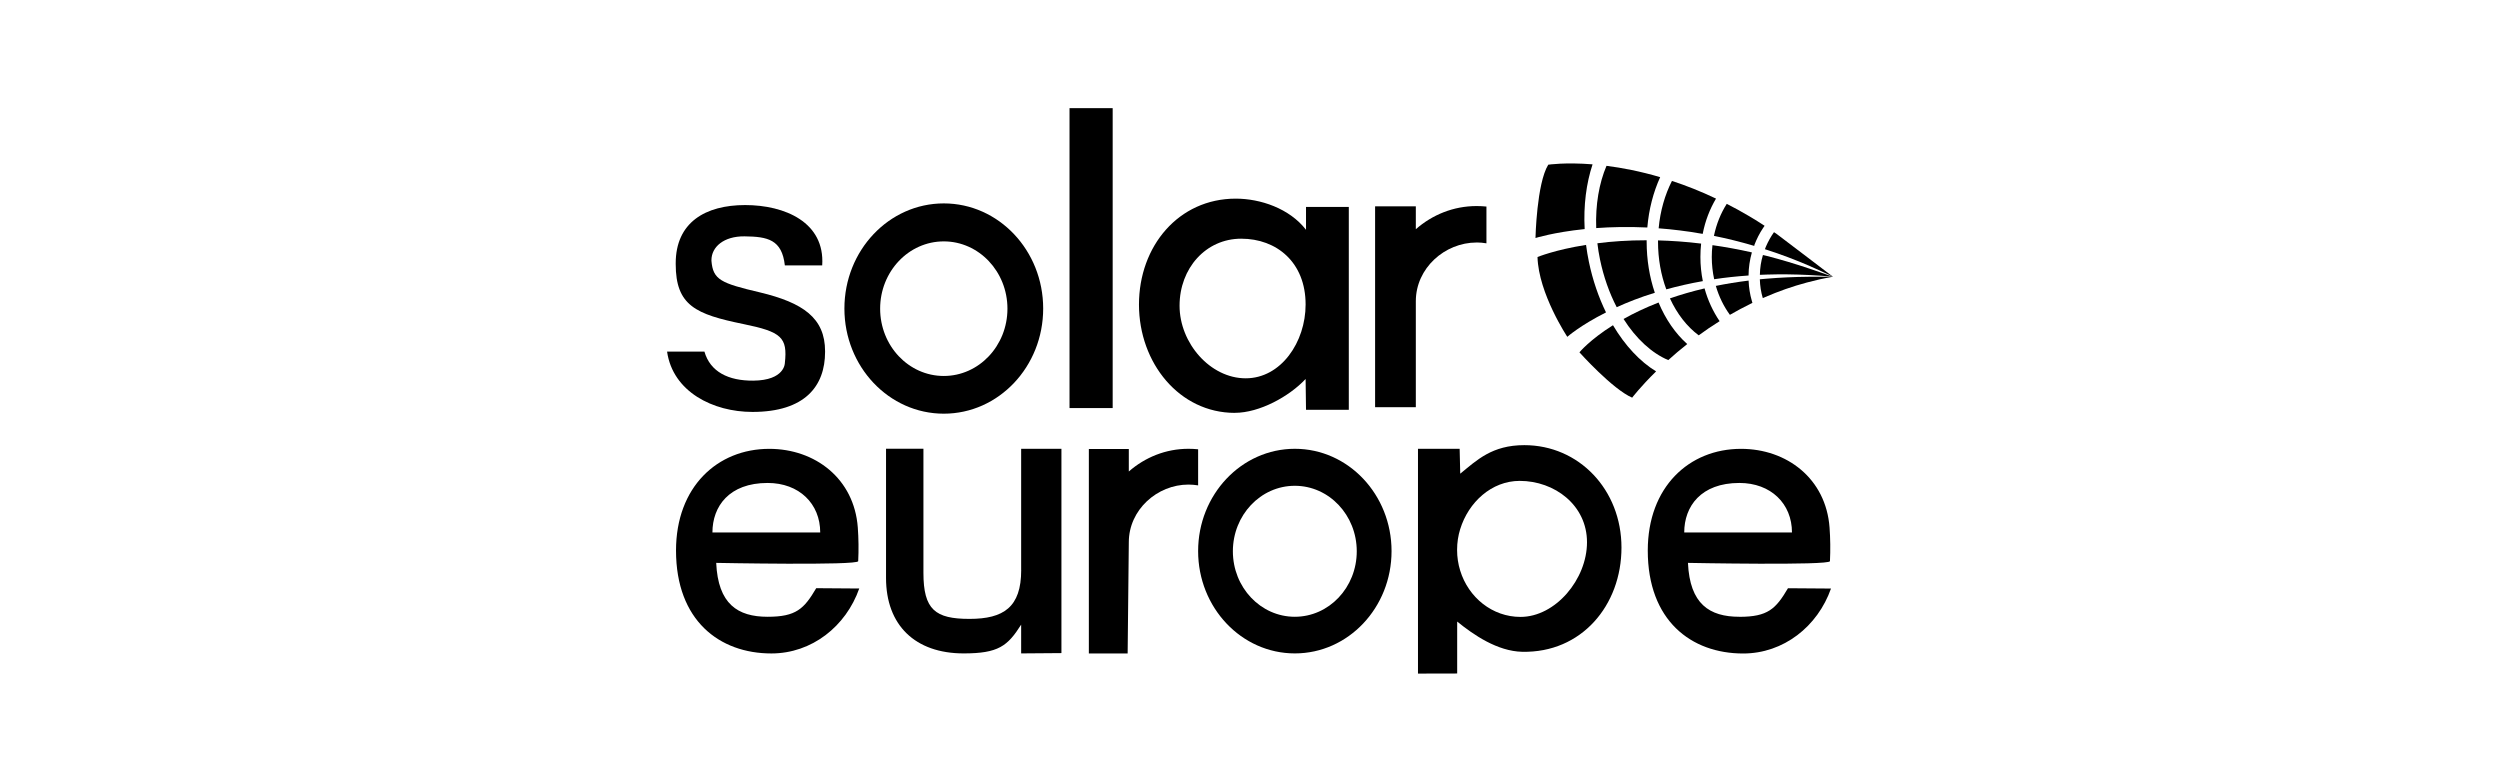
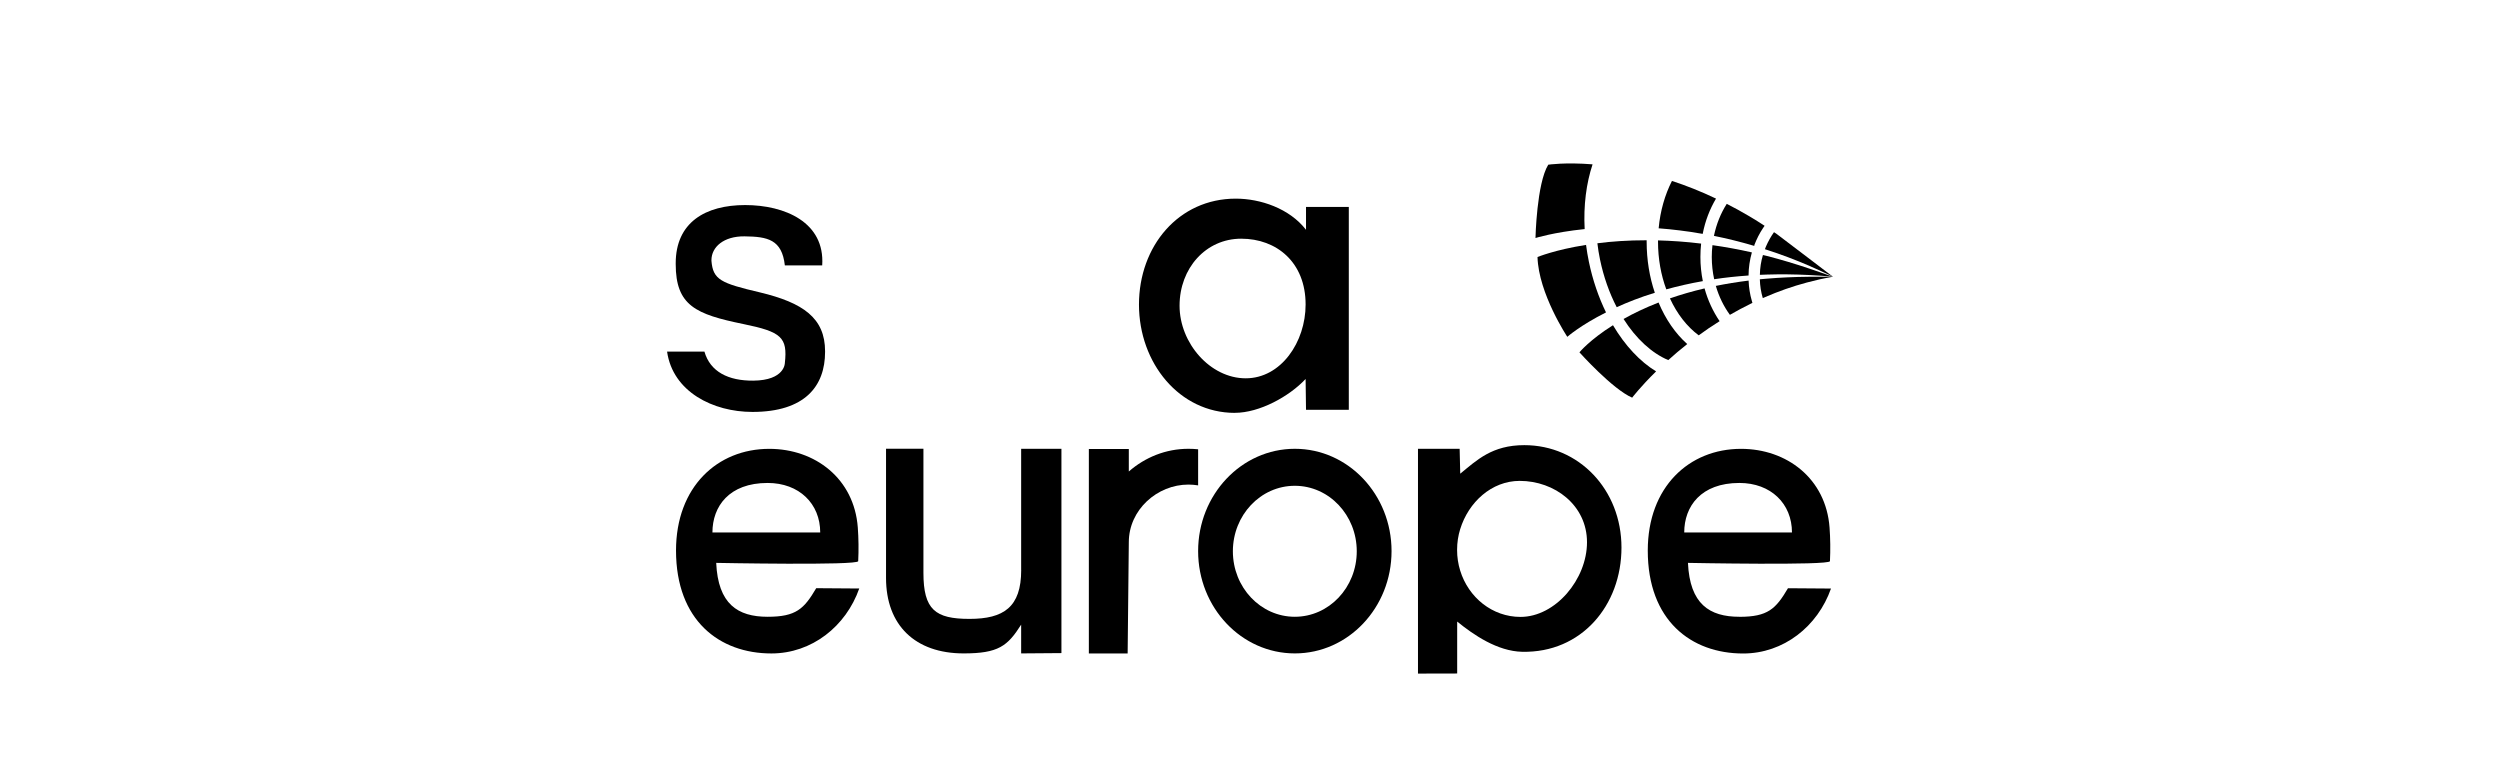
<svg xmlns="http://www.w3.org/2000/svg" id="Capa_1" viewBox="0 0 556.16 171">
-   <path d="M209.96,92.03c12.21,0,22.11-10.47,22.11-23.39s-9.9-23.39-22.11-23.39-22.11,10.47-22.11,23.39,9.9,23.39,22.11,23.39ZM209.96,53.7c7.81,0,14.16,6.71,14.16,14.97s-6.34,14.97-14.16,14.97-14.16-6.71-14.16-14.97,6.33-14.97,14.16-14.97Z" />
  <path d="M266.54,122.6c0,12.57,9.63,22.76,21.52,22.76s21.51-10.19,21.51-22.76-9.63-22.76-21.51-22.76-21.52,10.19-21.52,22.76ZM301.83,122.64c0,8.05-6.17,14.57-13.78,14.57s-13.78-6.53-13.78-14.57,6.16-14.57,13.78-14.57,13.78,6.53,13.78,14.57Z" />
  <path d="M242.23,99.9v45.47h8.63s.26-23.53.26-24.75c0-7.21,6.31-12.82,13.27-12.82.73,0,1.45.07,2.15.18v-8.03c-.71-.07-1.42-.11-2.15-.11-5.05,0-9.66,1.9-13.27,5.05v-5h-8.89Z" />
-   <path d="M328.49,53.94c.74,0,1.47.07,2.19.19v-8.18c-.72-.07-1.45-.11-2.19-.11-5.14,0-9.84,1.93-13.52,5.15v-5.09h-9.06v44.69h9.06v-23.58c0-7.35,6.43-13.06,13.52-13.06Z" />
-   <rect x="237.93" y="24.06" width="9.6" height="66.72" />
  <path d="M386.95,137.21c-6.66,0-11.03-2.83-11.44-11.99,0,0,31.54.62,31.59-.38q.18-3.78-.09-7.49c-.8-10.88-9.5-17.5-19.69-17.5-11.56,0-20.75,8.48-20.75,22.63,0,15.57,9.66,22.9,21.22,22.9,8.99,0,16.58-6.03,19.54-14.45l-9.57-.07c-2.71,4.61-4.48,6.36-10.81,6.36ZM386.95,107.44c7.01,0,11.7,4.61,11.7,11.02h-23.97c0-5.8,3.7-11.02,12.28-11.02Z" />
  <path d="M150.39,122.47c0,15.57,9.66,22.9,21.22,22.9,8.99,0,16.58-6.03,19.54-14.45l-9.57-.07c-2.71,4.61-4.48,6.36-10.81,6.36-6.66,0-11.03-2.83-11.44-11.99,0,0,31.54.62,31.59-.38q.18-3.78-.09-7.49c-.8-10.88-9.5-17.5-19.69-17.5-11.56,0-20.75,8.48-20.75,22.63ZM182.46,118.46h-23.97c0-5.8,3.7-11.02,12.28-11.02,7.01,0,11.7,4.61,11.7,11.02Z" />
  <path d="M274.71,91.84c5.47,0,12.08-3.62,15.74-7.53l.09,6.86h9.52v-45.14h-9.52v5.09c-3.68-4.76-10.16-6.93-15.63-6.93-12.71,0-21.53,10.55-21.53,23.57s9.01,24.09,21.32,24.09ZM276.13,53.1c7.88,0,14.33,5.26,14.32,14.65,0,8.33-5.45,16.41-13.33,16.41s-14.71-7.82-14.71-16.15,5.84-14.91,13.72-14.91Z" />
  <path d="M324.15,138.26c3.71,3.02,8.99,6.61,14.45,6.74,13.21.3,22.12-10.32,22.12-23.19s-9.46-22.78-21.61-22.78c-7.2,0-10.55,3.33-14.26,6.35l-.13-5.53h-9.27v50l8.72-.02v-11.57ZM324.84,117.72c1.84-5.98,6.97-10.74,13.24-10.74,7.78,0,14.97,5.41,14.97,13.65s-7.01,16.61-14.8,16.61c-6.26,0-11.57-4.32-13.41-10.3-.45-1.45-.69-3-.69-4.61s.24-3.17.69-4.62Z" />
  <path d="M227.18,126.81c0,8.27-3.9,10.87-11.51,10.87s-10.24-2.05-10.24-10.24v-27.61h-8.32v28.75c0,10.49,6.46,16.78,17.27,16.78,7.7,0,9.77-1.62,12.79-6.4v6.4l8.96-.07v-45.45h-8.96v26.97Z" />
  <path d="M167.59,84.68c-5.56.05-9.6-1.98-10.88-6.46h-8.31c1.28,8.95,10.23,13.42,18.99,13.42,11.69,0,16.16-5.75,16.16-13.36v-.13c0-7.42-4.91-10.8-14.48-13.1-8.73-2.05-10.45-2.81-10.8-7.03v-.13c0-2.94,2.72-5.36,7.37-5.31,5.12.06,8.32.7,8.96,6.46h8.31c.64-9.59-8.31-13.42-17.14-13.42s-15.46,3.84-15.45,12.98v.13c0,9.27,4.47,11.19,15.06,13.36,8.44,1.73,9.86,2.94,9.22,8.69,0,0,0,3.84-7.02,3.9Z" />
  <path d="M354.3,36.56c-6.16-.49-9.87.08-9.87.08-2.58,4.2-2.84,16.31-2.84,16.31,0,0,4.02-1.27,10.94-1.99-.28-5.27.37-10.2,1.76-14.4Z" />
-   <path d="M366.47,50.62c.34-4.07,1.34-7.88,2.86-11.21-4.45-1.31-8.48-2.08-11.94-2.52-1.65,3.87-2.48,8.67-2.29,13.85,3.3-.24,7.12-.33,11.37-.13Z" />
+   <path d="M366.47,50.62Z" />
  <path d="M378.79,52.02c.55-2.86,1.58-5.51,2.96-7.84-3.42-1.63-6.69-2.91-9.8-3.93-1.56,3.06-2.61,6.66-2.96,10.54,3.08.23,6.35.63,9.8,1.24Z" />
  <path d="M402.8,59.27c.79.35,1.6.71,2.41,1.08.84.39,1.69.79,2.55,1.21l-2.43-1.85-2.32-1.77-7.72-5.86c-.21-.15-.43-.3-.64-.43-.71,1-1.3,2.07-1.79,3.2-.08.2-.16.39-.23.59.1.03.19.05.29.09,3.21,1.03,6.51,2.27,9.88,3.73Z" />
  <path d="M352.84,54.48c-6.97,1.1-10.8,2.7-10.8,2.7.23,8.13,6.63,17.75,6.63,17.75,0,0,2.84-2.53,8.61-5.43-1.65-3.38-2.96-7.17-3.81-11.26-.26-1.26-.47-2.51-.63-3.76Z" />
  <path d="M355.36,54.12c.14,1.19.33,2.38.58,3.59.81,3.9,2.09,7.49,3.72,10.63,2.42-1.1,5.24-2.22,8.48-3.21-1.17-3.45-1.82-7.31-1.82-11.36v-.32c-4.14,0-7.82.26-10.97.67Z" />
  <path d="M368.85,53.49v.28c0,3.81.66,7.41,1.84,10.6,2.5-.69,5.21-1.32,8.13-1.83-.35-1.71-.54-3.52-.54-5.37,0-1.01.05-2,.16-2.98-3.4-.42-6.61-.63-9.59-.71Z" />
  <path d="M389.73,56.15c-3.05-.69-5.98-1.22-8.77-1.61-.1.86-.15,1.74-.15,2.63,0,1.71.19,3.38.53,4.95,2.41-.37,4.97-.64,7.65-.83.01-1.78.28-3.5.74-5.14Z" />
  <path d="M363.1,88.46s1.84-2.42,5.32-5.84c-3.59-2.19-6.92-5.75-9.59-10.27-5.21,3.27-7.46,6.03-7.46,6.03,0,0,7.36,8.22,11.74,10.09Z" />
  <path d="M375.35,76.54c-2.62-2.33-4.82-5.51-6.38-9.24-3.03,1.19-5.61,2.43-7.79,3.66,2.77,4.36,6.25,7.59,9.95,9.15,1.26-1.15,2.67-2.35,4.22-3.57Z" />
  <path d="M377.9,74.6c1.45-1.06,3-2.13,4.65-3.15-1.46-2.16-2.61-4.61-3.35-7.29-2.81.66-5.37,1.41-7.7,2.22,1.58,3.44,3.79,6.28,6.4,8.22Z" />
  <path d="M389.57,67.52c.09-.05.19-.1.28-.14-.05-.15-.09-.3-.13-.45-.42-1.44-.66-2.96-.72-4.51-2.58.32-5,.72-7.29,1.18.69,2.38,1.76,4.56,3.13,6.44,1.5-.87,3.08-1.71,4.73-2.52Z" />
  <path d="M403.71,60.16c-.34-.11-.67-.23-1-.34-3.34-1.13-6.57-2.09-9.68-2.89-.28-.08-.57-.14-.84-.2-.42,1.4-.66,2.89-.68,4.41.53-.03,1.07-.04,1.61-.06,2.95-.09,6.04-.06,9.29.1.84.04,1.71.09,2.6.15.91.06,1.82.14,2.75.23l-2.6-.9-1.45-.5Z" />
  <path d="M402.31,61.57c-3.25.03-6.33.18-9.23.42-.53.05-1.06.1-1.58.14.04,1.45.26,2.85.66,4.19.18-.09.35-.16.53-.23,2.9-1.26,6-2.37,9.27-3.24.95-.25,1.9-.49,2.87-.71.96-.21,1.94-.4,2.92-.57h-5.45Z" />
  <path d="M390.21,54.7s.05.01.08.01c0-.05-.01-.1-.03-.15.52-1.36,1.17-2.66,1.97-3.85.11-.16.21-.33.33-.48-.16-.11-.33-.21-.49-.32h0c-1.03-.67-2.05-1.3-3.06-1.89-1.65-.97-3.27-1.87-4.87-2.67-1.34,2.11-2.31,4.51-2.85,7.12,2.87.58,5.85,1.31,8.93,2.22Z" />
</svg>